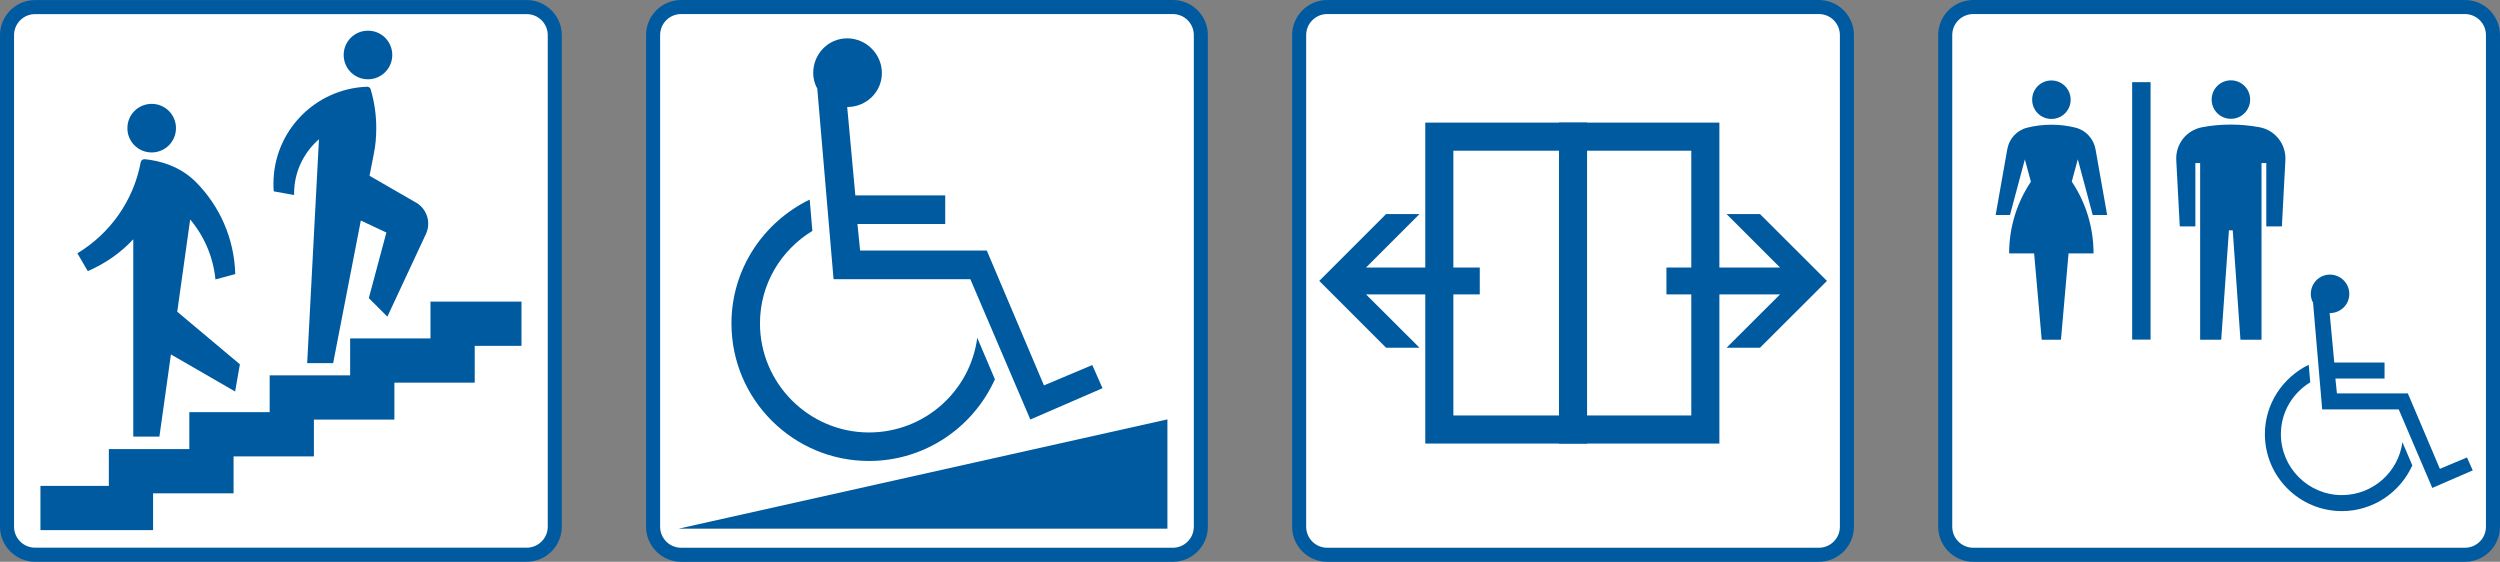
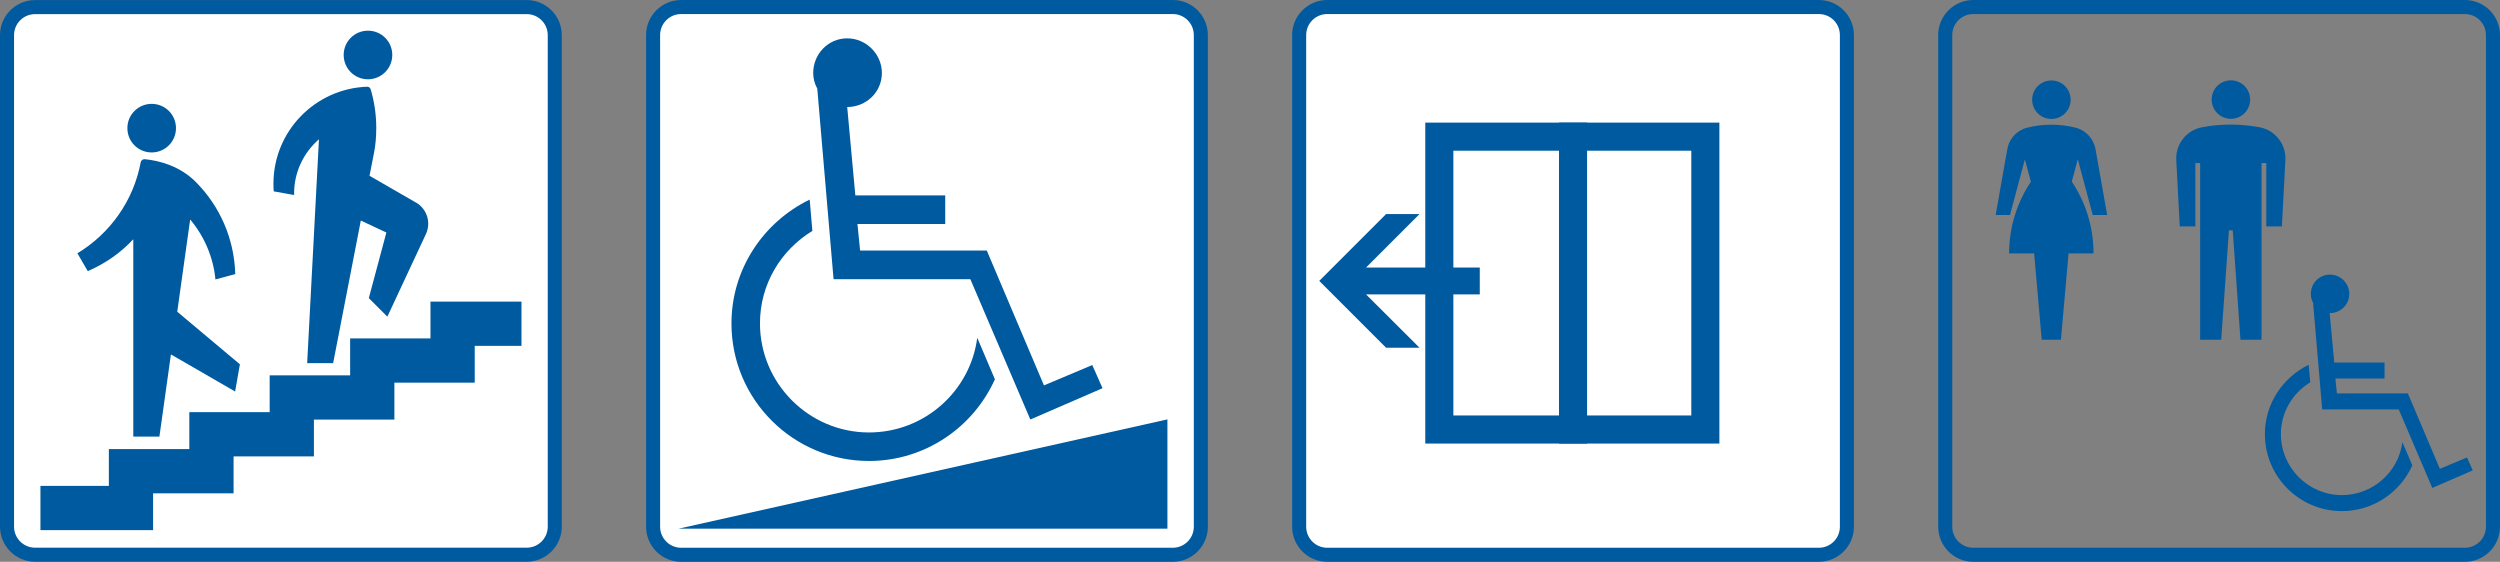
<svg xmlns="http://www.w3.org/2000/svg" width="178" height="40" viewBox="0 0 178 40" fill="none">
  <rect x="0" y="0" width="178" height="40" fill="#808080" stroke="none" />
  <path d="M37.5 0.505H2.5C1.395 0.505 0.5 1.4 0.5 2.505V37.505C0.5 38.609 1.395 39.505 2.5 39.505H37.5C38.605 39.505 39.5 38.609 39.5 37.505V2.505C39.5 1.4 38.605 0.505 37.5 0.505Z" fill="white" />
  <path d="M37.5 1.005C38.33 1.005 39 1.675 39 2.505V37.495C39 38.325 38.33 38.995 37.5 38.995H2.5C1.67 38.995 1 38.325 1 37.495V2.505C1 1.675 1.67 1.005 2.5 1.005H37.5ZM37.5 0.005H2.5C1.12 0.005 0 1.125 0 2.505V37.495C0 38.875 1.12 39.995 2.5 39.995H37.5C38.88 39.995 40 38.875 40 37.495V2.505C40 1.125 38.88 0.005 37.5 0.005Z" fill="#005AA0" />
  <path d="M37.13 21.475H30.65V24.095H24.93V26.725H19.2V29.345H13.48V31.975H7.75V34.595H2.88V37.745H10.9V35.125H16.63V32.495H22.35V29.875H28.08V27.245H33.8V24.625H37.13V21.475Z" fill="#005AA0" />
  <path d="M10.8 10.854C11.75 10.854 12.53 10.085 12.53 9.125C12.53 8.165 11.76 7.395 10.8 7.395C9.84 7.395 9.07 8.165 9.07 9.125C9.07 10.085 9.84 10.854 10.8 10.854Z" fill="#005AA0" />
  <path d="M17.1 25.955L12.62 22.195L13.54 15.625C14.53 16.805 15.18 18.275 15.34 19.895L16.75 19.515C16.68 16.965 15.63 14.655 13.95 12.965C12.81 11.815 11.34 11.435 10.31 11.335C10.31 11.335 10.29 11.335 10.28 11.335C10.15 11.335 10.05 11.425 10.02 11.545C9.51 14.295 7.83 16.635 5.51 18.035L6.25 19.305C7.48 18.775 8.59 18.005 9.49 17.035V31.085H11.35L12.17 25.235L16.74 27.875L17.08 25.945L17.1 25.955Z" fill="#005AA0" />
  <path d="M26.2 5.645C27.15 5.645 27.93 4.875 27.93 3.915C27.93 2.955 27.16 2.185 26.2 2.185C25.24 2.185 24.47 2.955 24.47 3.915C24.47 4.875 25.24 5.645 26.2 5.645Z" fill="#005AA0" />
  <path d="M29.62 14.425L26.31 12.515L26.62 10.935C26.74 10.345 26.79 9.735 26.79 9.105C26.79 8.155 26.65 7.225 26.39 6.355C26.36 6.245 26.26 6.175 26.14 6.175C22.44 6.305 19.47 9.345 19.47 13.075C19.47 13.255 19.47 13.445 19.49 13.625L20.94 13.885C20.94 13.885 20.94 13.815 20.94 13.775C20.94 12.235 21.63 10.855 22.71 9.915L21.87 25.855H23.72L25.69 15.705L27.51 16.555L26.26 21.225L27.58 22.545L30.33 16.655C30.43 16.435 30.49 16.185 30.49 15.925C30.49 15.285 30.14 14.725 29.63 14.425H29.62Z" fill="#005AA0" />
  <path d="M83.5 0.5H48.5C47.395 0.5 46.5 1.395 46.5 2.5V37.5C46.5 38.605 47.395 39.5 48.5 39.5H83.5C84.605 39.5 85.5 38.605 85.5 37.5V2.5C85.5 1.395 84.605 0.5 83.5 0.5Z" fill="white" />
  <path d="M83.5 1C84.33 1 85 1.67 85 2.5V37.5C85 38.33 84.33 39 83.5 39H48.5C47.67 39 47 38.33 47 37.5V2.5C47 1.67 47.67 1 48.5 1H83.5ZM83.5 0H48.5C47.12 0 46 1.12 46 2.5V37.5C46 38.88 47.12 40 48.5 40H83.5C84.88 40 86 38.88 86 37.5V2.5C86 1.12 84.88 0 83.5 0Z" fill="#005AA0" />
  <path d="M70.84 27C69.29 30.441 65.85 32.821 61.87 32.821C56.49 32.821 52.08 28.46 52.08 23.03C52.08 19.151 54.36 15.81 57.65 14.21L57.84 16.441C55.61 17.8 54.11 20.221 54.11 23.03C54.11 27.3 57.6 30.791 61.87 30.791C65.84 30.791 69.09 27.831 69.58 24.05L70.84 27.011V27ZM60.32 7.61L60.9 13.911H67.3V15.95H61.05L61.24 17.84H70.26L74.33 27.441L77.77 25.991L78.5 27.64L73.36 29.87L69.09 19.881H59.35L58.19 6.31C58 5.97 57.9 5.58 57.9 5.2C57.9 3.84 58.97 2.73 60.32 2.73C61.67 2.73 62.79 3.85 62.79 5.2C62.79 6.55 61.68 7.62 60.32 7.62V7.61Z" fill="#005AA0" />
  <path d="M48.32 37.64H83.12V29.86L48.32 37.64Z" fill="#005AA0" />
  <path d="M129.5 0.5H94.5C93.395 0.5 92.5 1.395 92.5 2.5V37.5C92.5 38.605 93.395 39.5 94.5 39.5H129.5C130.605 39.5 131.5 38.605 131.5 37.5V2.5C131.5 1.395 130.605 0.5 129.5 0.5Z" fill="white" />
  <path d="M129.5 1C130.33 1 131 1.67 131 2.5V37.5C131 38.33 130.33 39 129.5 39H94.5C93.67 39 93 38.33 93 37.5V2.5C93 1.67 93.67 1 94.5 1H129.5ZM129.5 0H94.5C93.12 0 92 1.12 92 2.5V37.5C92 38.88 93.12 40 94.5 40H129.5C130.88 40 132 38.88 132 37.5V2.5C132 1.12 130.88 0 129.5 0Z" fill="#005AA0" />
  <path d="M101.48 8.73V31.581H122.42V8.73H101.48ZM120.42 29.581H103.48V10.73H120.42V29.581Z" fill="#005AA0" />
-   <path d="M126.74 19.05H118.65V20.96H126.74L122.93 24.76H125.31L130.08 20L125.31 15.24H122.93L126.74 19.05Z" fill="#005AA0" />
  <path d="M113 8.73H111V31.581H113V8.73Z" fill="#005AA0" />
  <path d="M97.26 19.05H105.36V20.96H97.26L101.07 24.76H98.69L93.93 20L98.69 15.24H101.07L97.26 19.05Z" fill="#005AA0" />
-   <path d="M175.5 0.5H140.5C139.395 0.5 138.5 1.395 138.5 2.5V37.5C138.5 38.605 139.395 39.5 140.5 39.5H175.5C176.605 39.5 177.5 38.605 177.5 37.5V2.5C177.5 1.395 176.605 0.5 175.5 0.5Z" fill="white" />
  <path d="M175.5 1C176.33 1 177 1.67 177 2.5V37.5C177 38.33 176.33 39 175.5 39H140.5C139.67 39 139 38.33 139 37.5V2.5C139 1.67 139.67 1 140.5 1H175.5ZM175.5 0H140.5C139.12 0 138 1.12 138 2.5V37.5C138 38.88 139.12 40 140.5 40H175.5C176.88 40 178 38.88 178 37.5V2.5C178 1.12 176.88 0 175.5 0Z" fill="#005AA0" />
  <path d="M146.06 8.469C146.82 8.469 147.43 7.859 147.43 7.099C147.43 6.339 146.82 5.729 146.06 5.729C145.3 5.729 144.69 6.339 144.69 7.099C144.69 7.859 145.3 8.469 146.06 8.469Z" fill="#005AA0" />
  <path d="M158.84 8.46C159.6 8.46 160.21 7.85 160.21 7.09C160.21 6.33 159.6 5.72 158.84 5.72C158.08 5.72 157.47 6.33 157.47 7.09C157.47 7.85 158.08 8.46 158.84 8.46Z" fill="#005AA0" />
  <path d="M160.89 9.06C160.22 8.94 159.54 8.87 158.84 8.87C158.14 8.87 157.45 8.93 156.79 9.06C155.66 9.27 154.89 10.28 154.95 11.4L155.2 16.12H156.31V11.61H156.65V24.19H158.15L158.7 16.4H158.97L159.52 24.19H161.02V11.61H161.36V16.12H162.47L162.72 11.4C162.78 10.29 162.01 9.27 160.88 9.06H160.89Z" fill="#005AA0" />
  <path d="M149 15.31H150.03L149.2 10.62C149.07 9.9 148.53 9.28 147.78 9.09C147.23 8.95 146.65 8.88 146.06 8.88C145.47 8.88 144.89 8.95 144.34 9.09C143.58 9.28 143.05 9.89 142.92 10.62L142.09 15.31H143.11L144.17 11.35L144.6 12.94C143.62 14.4 143.05 16.15 143.05 18.04H144.83L145.37 24.19H146.74L147.28 18.04H149.06C149.06 16.15 148.49 14.39 147.51 12.93L147.94 11.34L149 15.3V15.31Z" fill="#005AA0" />
-   <path d="M153.12 5.85H151.81V24.18H153.12V5.85Z" fill="#005AA0" />
  <path d="M171.76 33.131C170.89 35.061 168.96 36.391 166.74 36.391C163.73 36.391 161.26 33.951 161.26 30.911C161.26 28.741 162.54 26.871 164.38 25.971L164.49 27.221C163.24 27.981 162.4 29.341 162.4 30.911C162.4 33.301 164.35 35.251 166.74 35.251C168.96 35.251 170.78 33.591 171.05 31.481L171.76 33.141V33.131ZM165.87 22.281L166.2 25.811H169.78V26.951H166.28L166.39 28.011H171.44L173.72 33.381L175.65 32.571L176.06 33.491L173.18 34.741L170.79 29.151H165.34L164.69 21.551C164.58 21.361 164.53 21.141 164.53 20.931C164.53 20.171 165.13 19.551 165.89 19.551C166.65 19.551 167.27 20.171 167.27 20.931C167.27 21.691 166.65 22.291 165.89 22.291L165.87 22.281Z" fill="#005AA0" />
</svg>